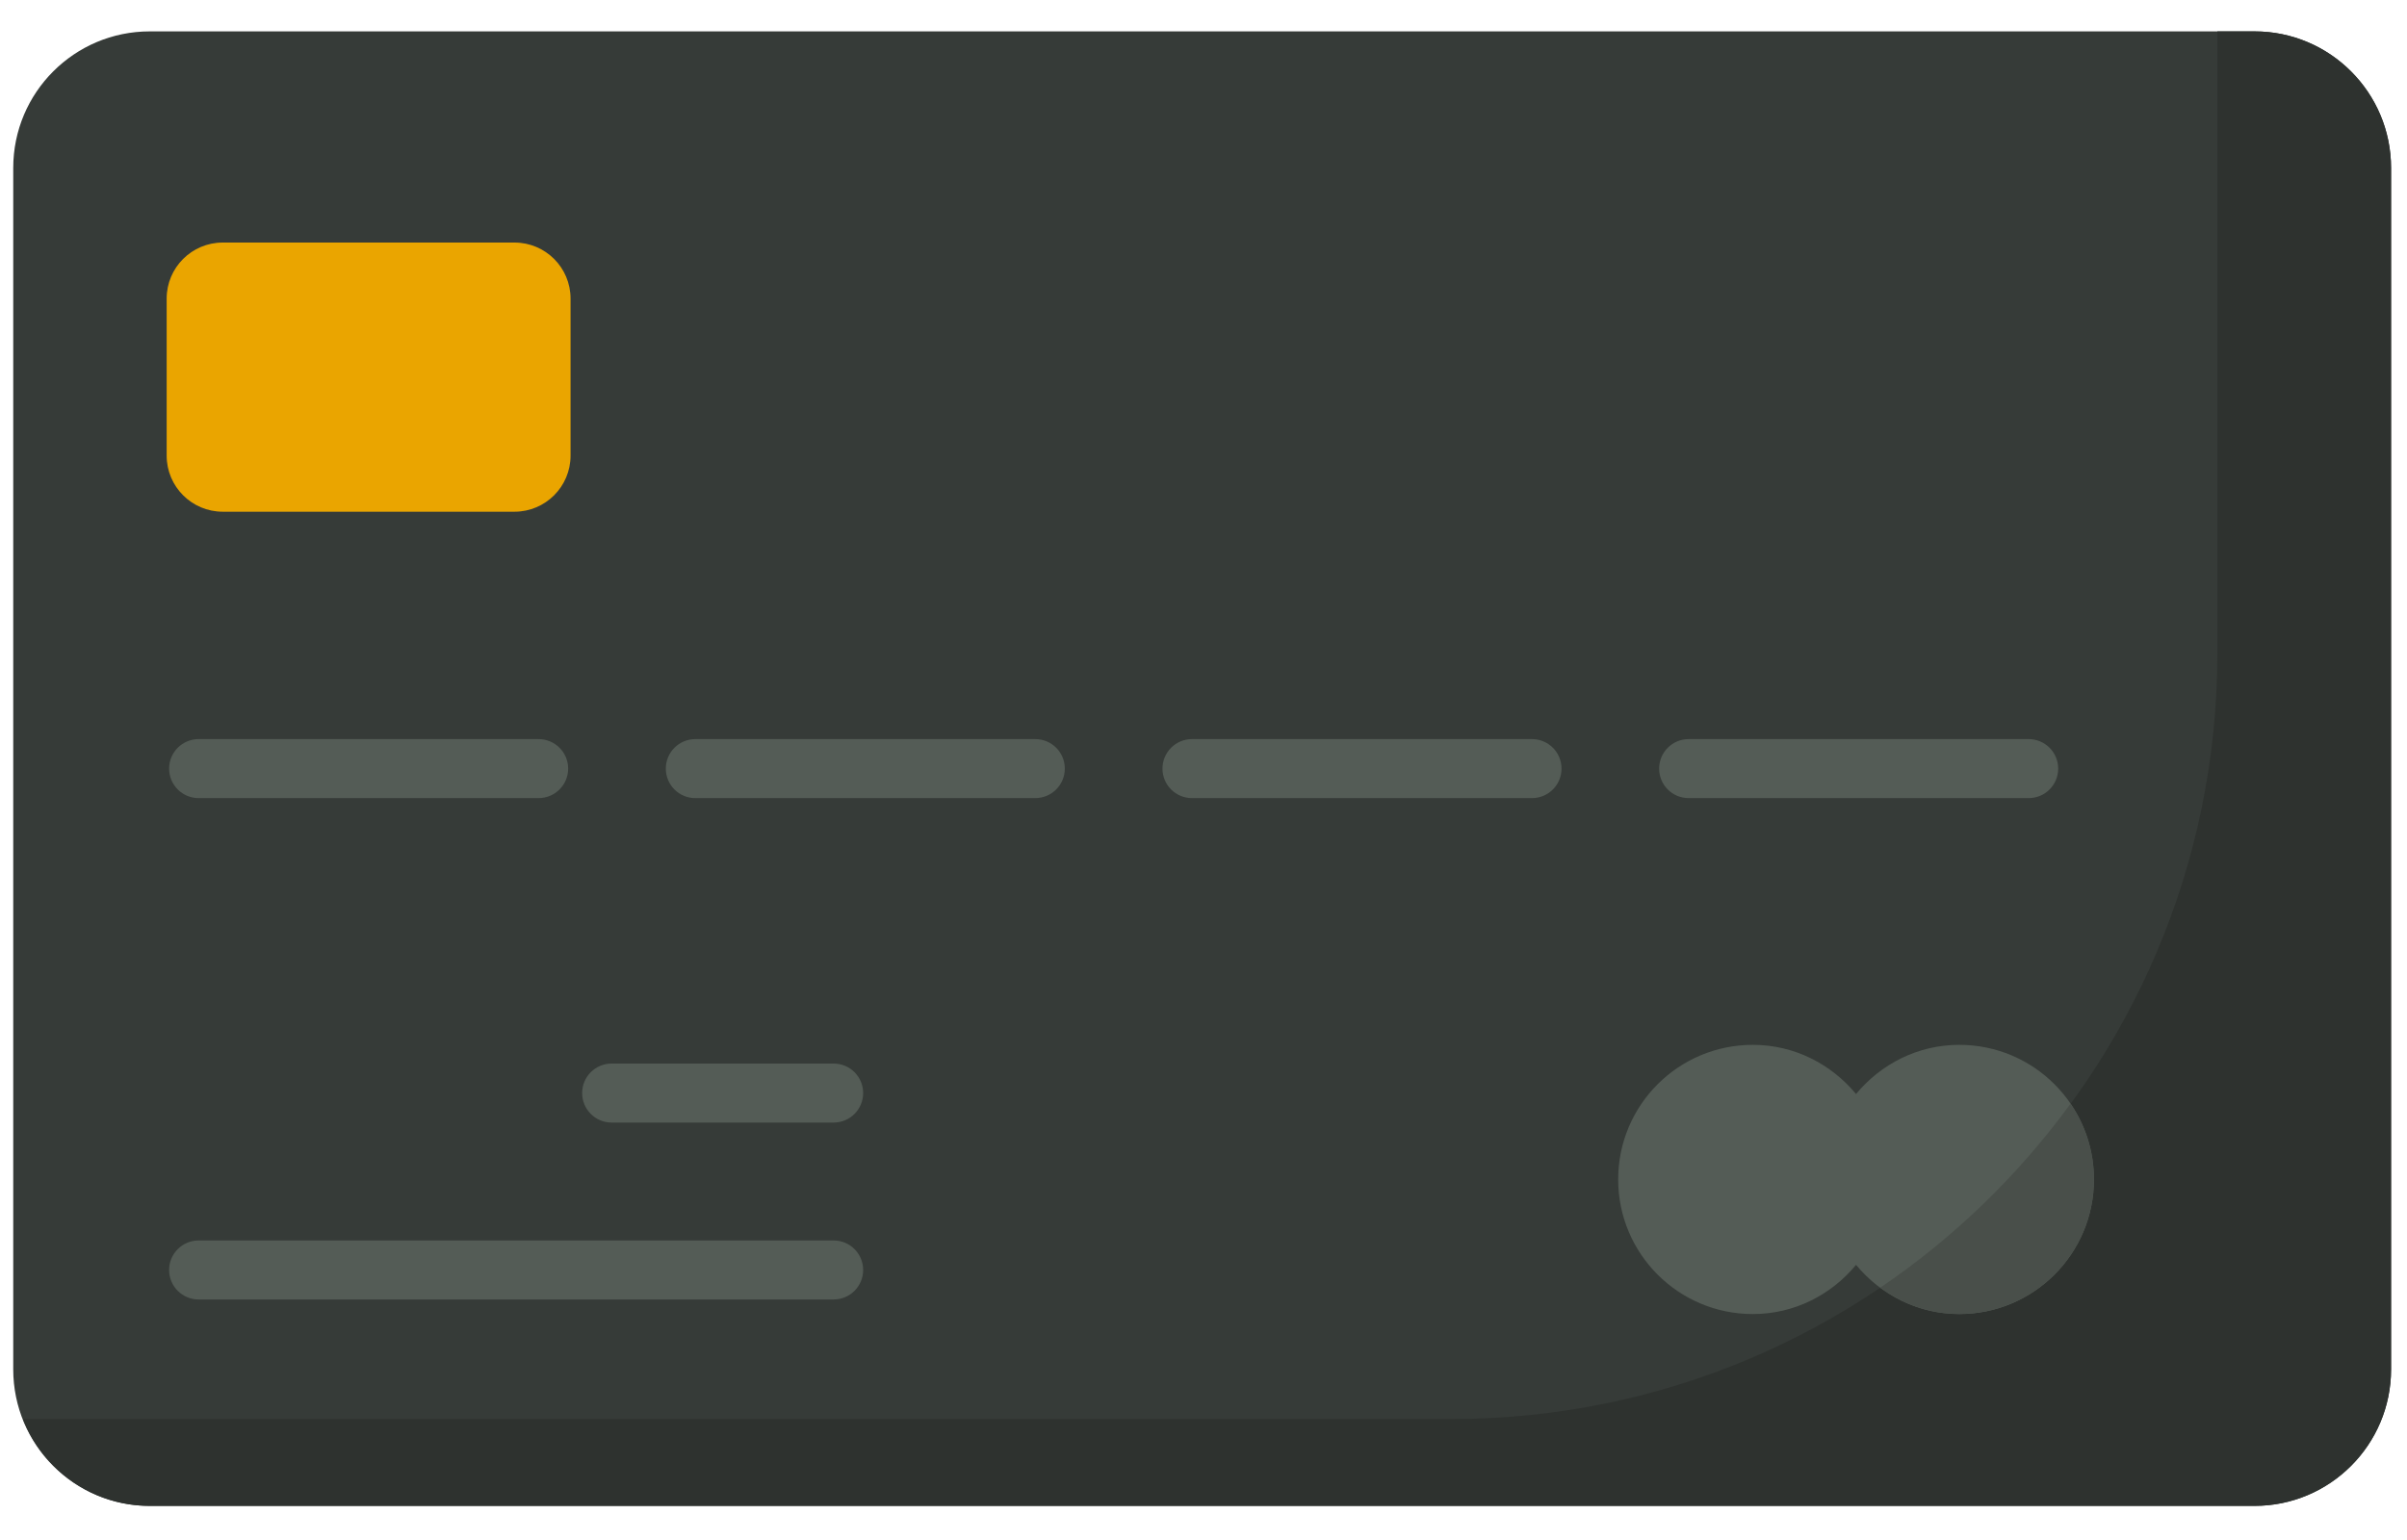
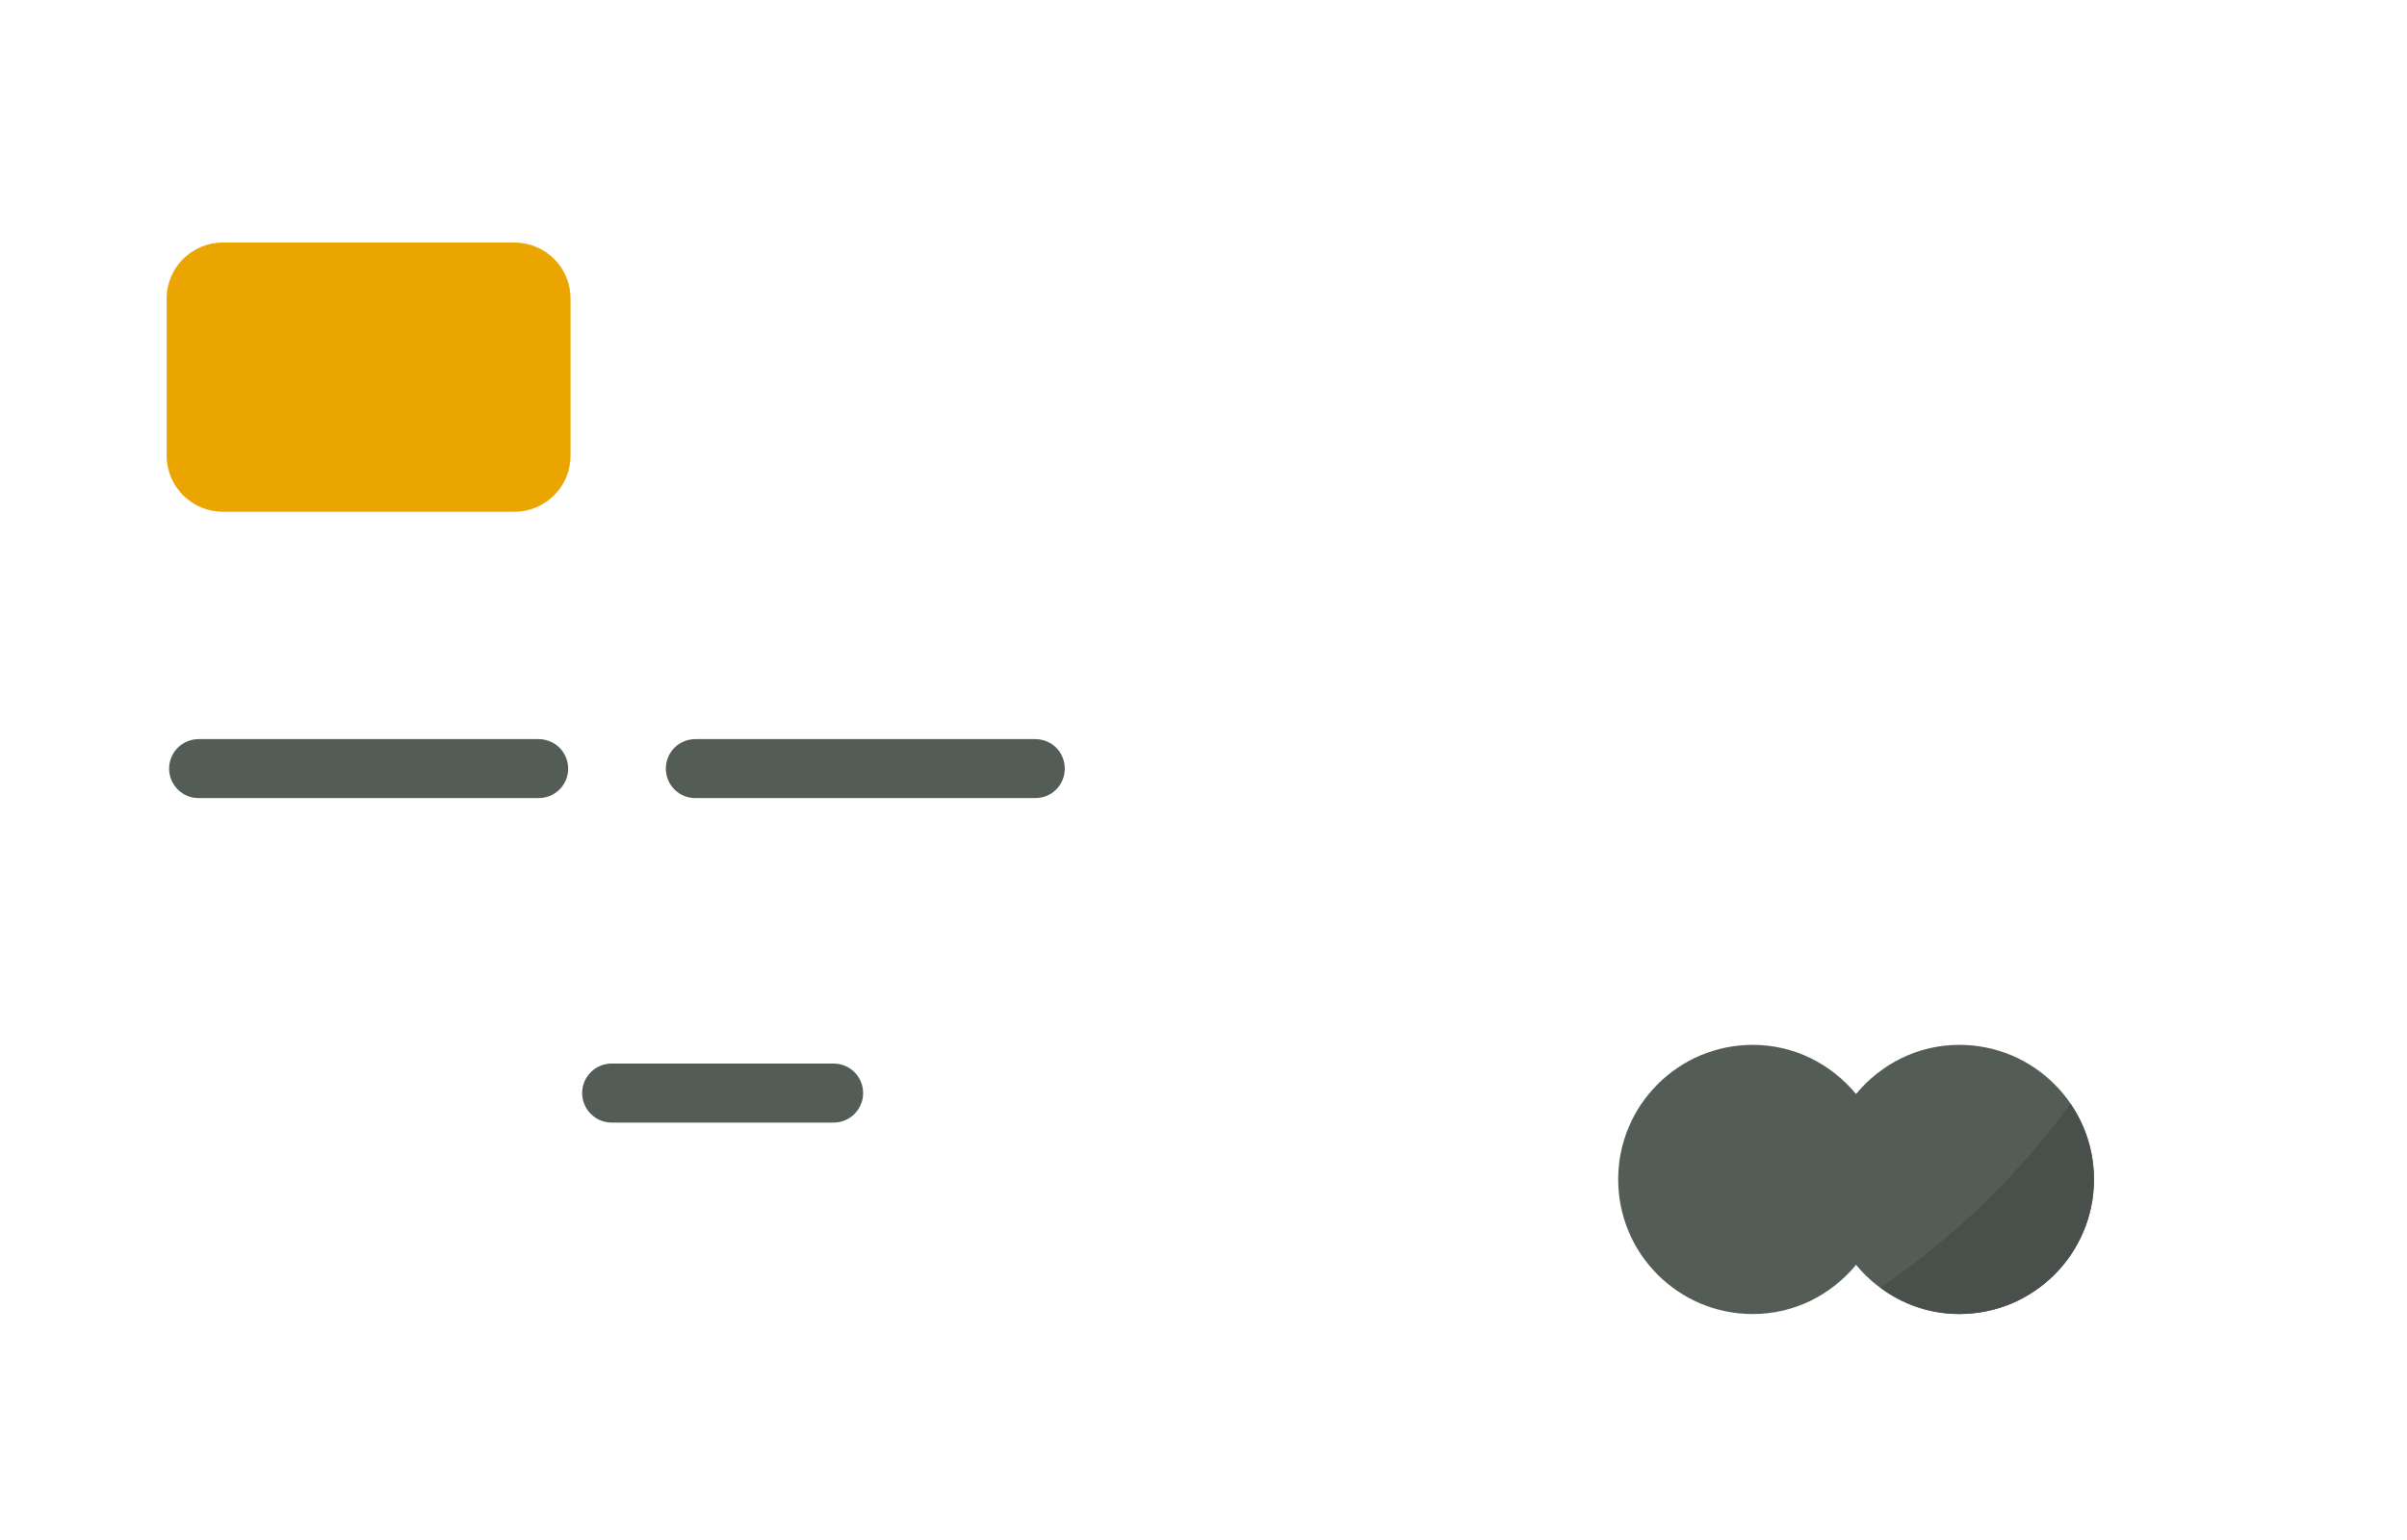
<svg xmlns="http://www.w3.org/2000/svg" width="50" height="32" viewBox="0 0 50 32" fill="none">
-   <path d="M46.832 31.291H3.112C1.545 31.291 0.275 30.021 0.275 28.454V3.49C0.275 1.923 1.545 0.652 3.112 0.652H46.832C48.399 0.652 49.669 1.923 49.669 3.49V28.453C49.669 30.021 48.399 31.291 46.832 31.291Z" fill="#363B38" />
-   <path d="M46.832 0.652H46.061V13.567C46.061 22.36 38.934 29.487 30.141 29.487H0.476C0.889 30.542 1.911 31.291 3.112 31.291H46.832C48.399 31.291 49.669 30.021 49.669 28.454V3.49C49.669 1.923 48.399 0.652 46.832 0.652Z" fill="#2E322F" />
  <path d="M10.687 10.633H4.627C3.984 10.633 3.462 10.111 3.462 9.467V6.205C3.462 5.561 3.984 5.04 4.627 5.04H10.687C11.331 5.04 11.852 5.561 11.852 6.205V9.467C11.852 10.111 11.331 10.633 10.687 10.633Z" fill="#EAA500" />
  <path d="M11.188 16.584H4.126C3.788 16.584 3.513 16.311 3.513 15.971C3.513 15.632 3.788 15.358 4.126 15.358H11.188C11.527 15.358 11.802 15.632 11.802 15.971C11.802 16.311 11.527 16.584 11.188 16.584Z" fill="#545C56" />
  <path d="M21.506 16.584H14.444C14.105 16.584 13.831 16.311 13.831 15.971C13.831 15.632 14.105 15.358 14.444 15.358H21.506C21.845 15.358 22.119 15.632 22.119 15.971C22.119 16.311 21.844 16.584 21.506 16.584Z" fill="#545C56" />
-   <path d="M31.824 16.584H24.761C24.422 16.584 24.148 16.311 24.148 15.971C24.148 15.632 24.422 15.358 24.761 15.358H31.824C32.162 15.358 32.437 15.632 32.437 15.971C32.437 16.311 32.162 16.584 31.824 16.584Z" fill="#545C56" />
-   <path d="M42.141 16.584H35.078C34.739 16.584 34.465 16.311 34.465 15.971C34.465 15.632 34.739 15.358 35.078 15.358H42.141C42.48 15.358 42.754 15.632 42.754 15.971C42.754 16.311 42.48 16.584 42.141 16.584Z" fill="#545C56" />
-   <path d="M17.317 27.002H4.126C3.788 27.002 3.513 26.729 3.513 26.389C3.513 26.051 3.788 25.776 4.126 25.776H17.317C17.655 25.776 17.93 26.05 17.93 26.389C17.93 26.729 17.655 27.002 17.317 27.002Z" fill="#545C56" />
  <path d="M17.317 23.326H12.706C12.367 23.326 12.093 23.052 12.093 22.713C12.093 22.373 12.367 22.1 12.706 22.1H17.317C17.655 22.1 17.93 22.373 17.93 22.713C17.93 23.052 17.655 23.326 17.317 23.326Z" fill="#545C56" />
  <path d="M40.7 21.711C39.833 21.711 39.068 22.114 38.555 22.733C38.042 22.114 37.277 21.711 36.411 21.711C34.866 21.711 33.614 22.963 33.614 24.508C33.614 26.052 34.866 27.305 36.411 27.305C37.278 27.305 38.043 26.902 38.555 26.283C39.069 26.902 39.834 27.305 40.7 27.305C42.245 27.305 43.497 26.052 43.497 24.508C43.497 22.963 42.245 21.711 40.7 21.711Z" fill="#545C56" />
  <path d="M39.059 26.756C39.519 27.097 40.083 27.304 40.7 27.304C42.245 27.304 43.497 26.052 43.497 24.507C43.497 23.923 43.317 23.382 43.011 22.934C41.925 24.424 40.588 25.72 39.059 26.756Z" fill="#494F4A" />
</svg>